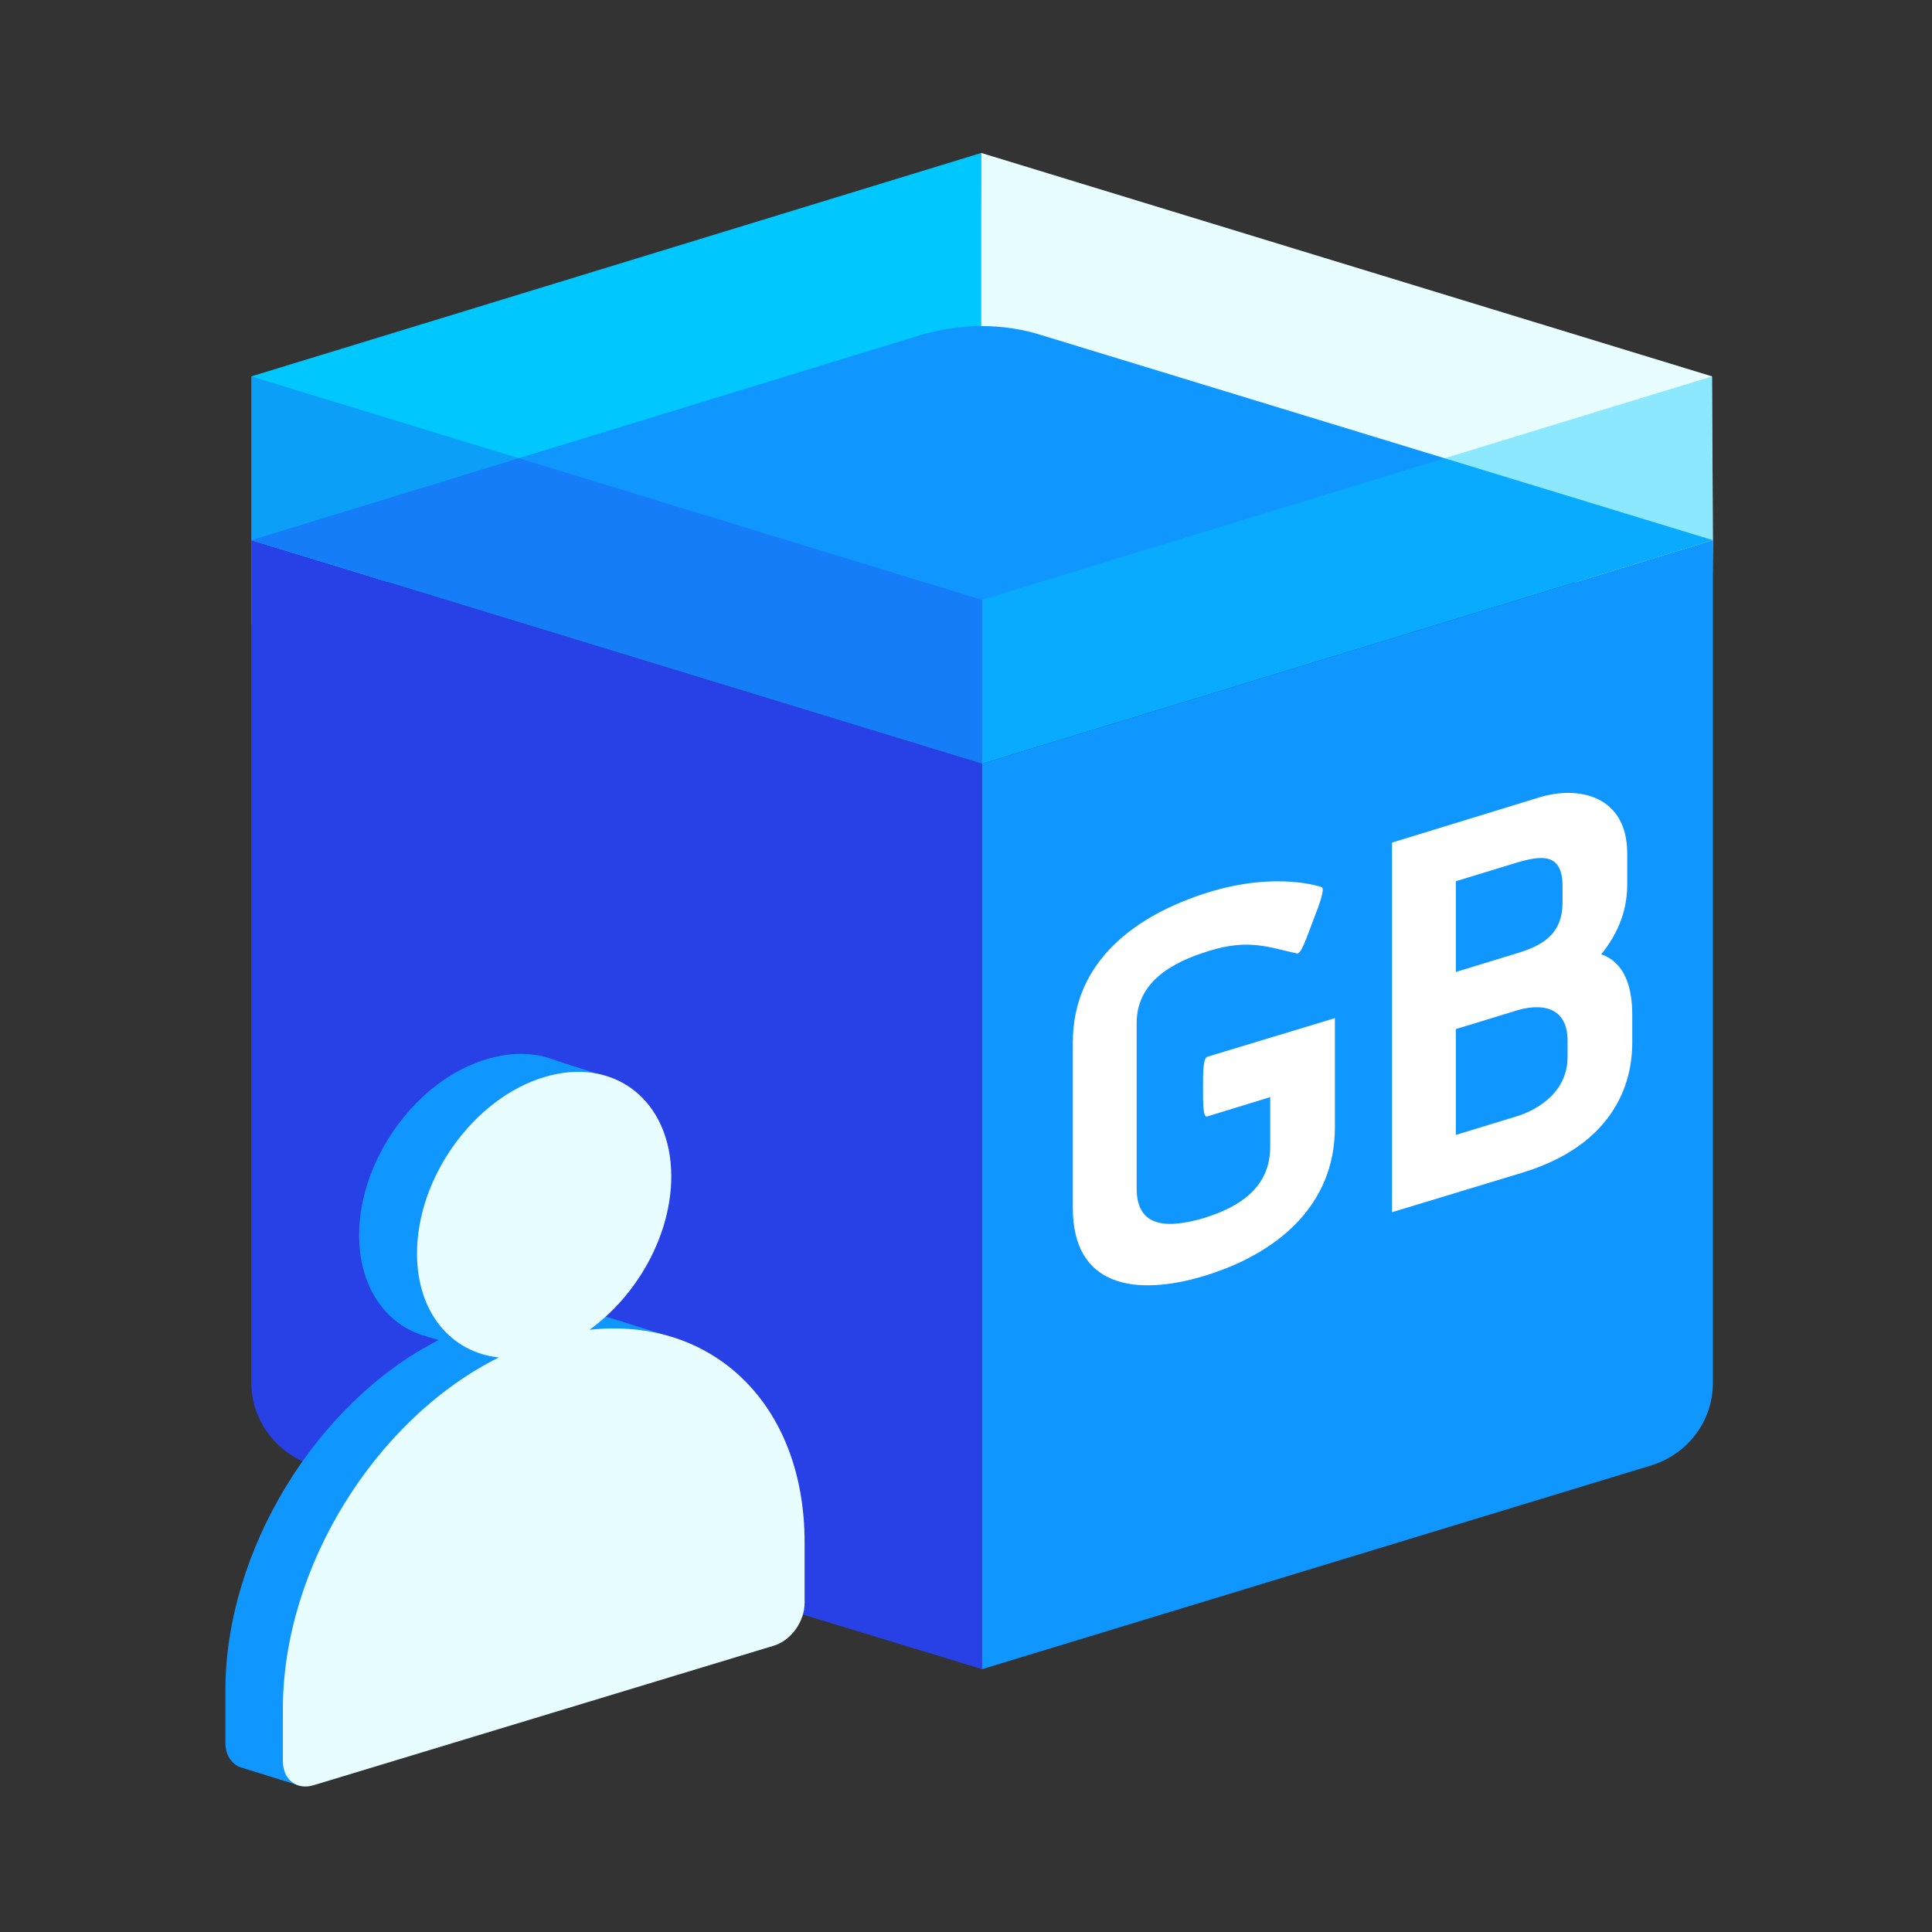
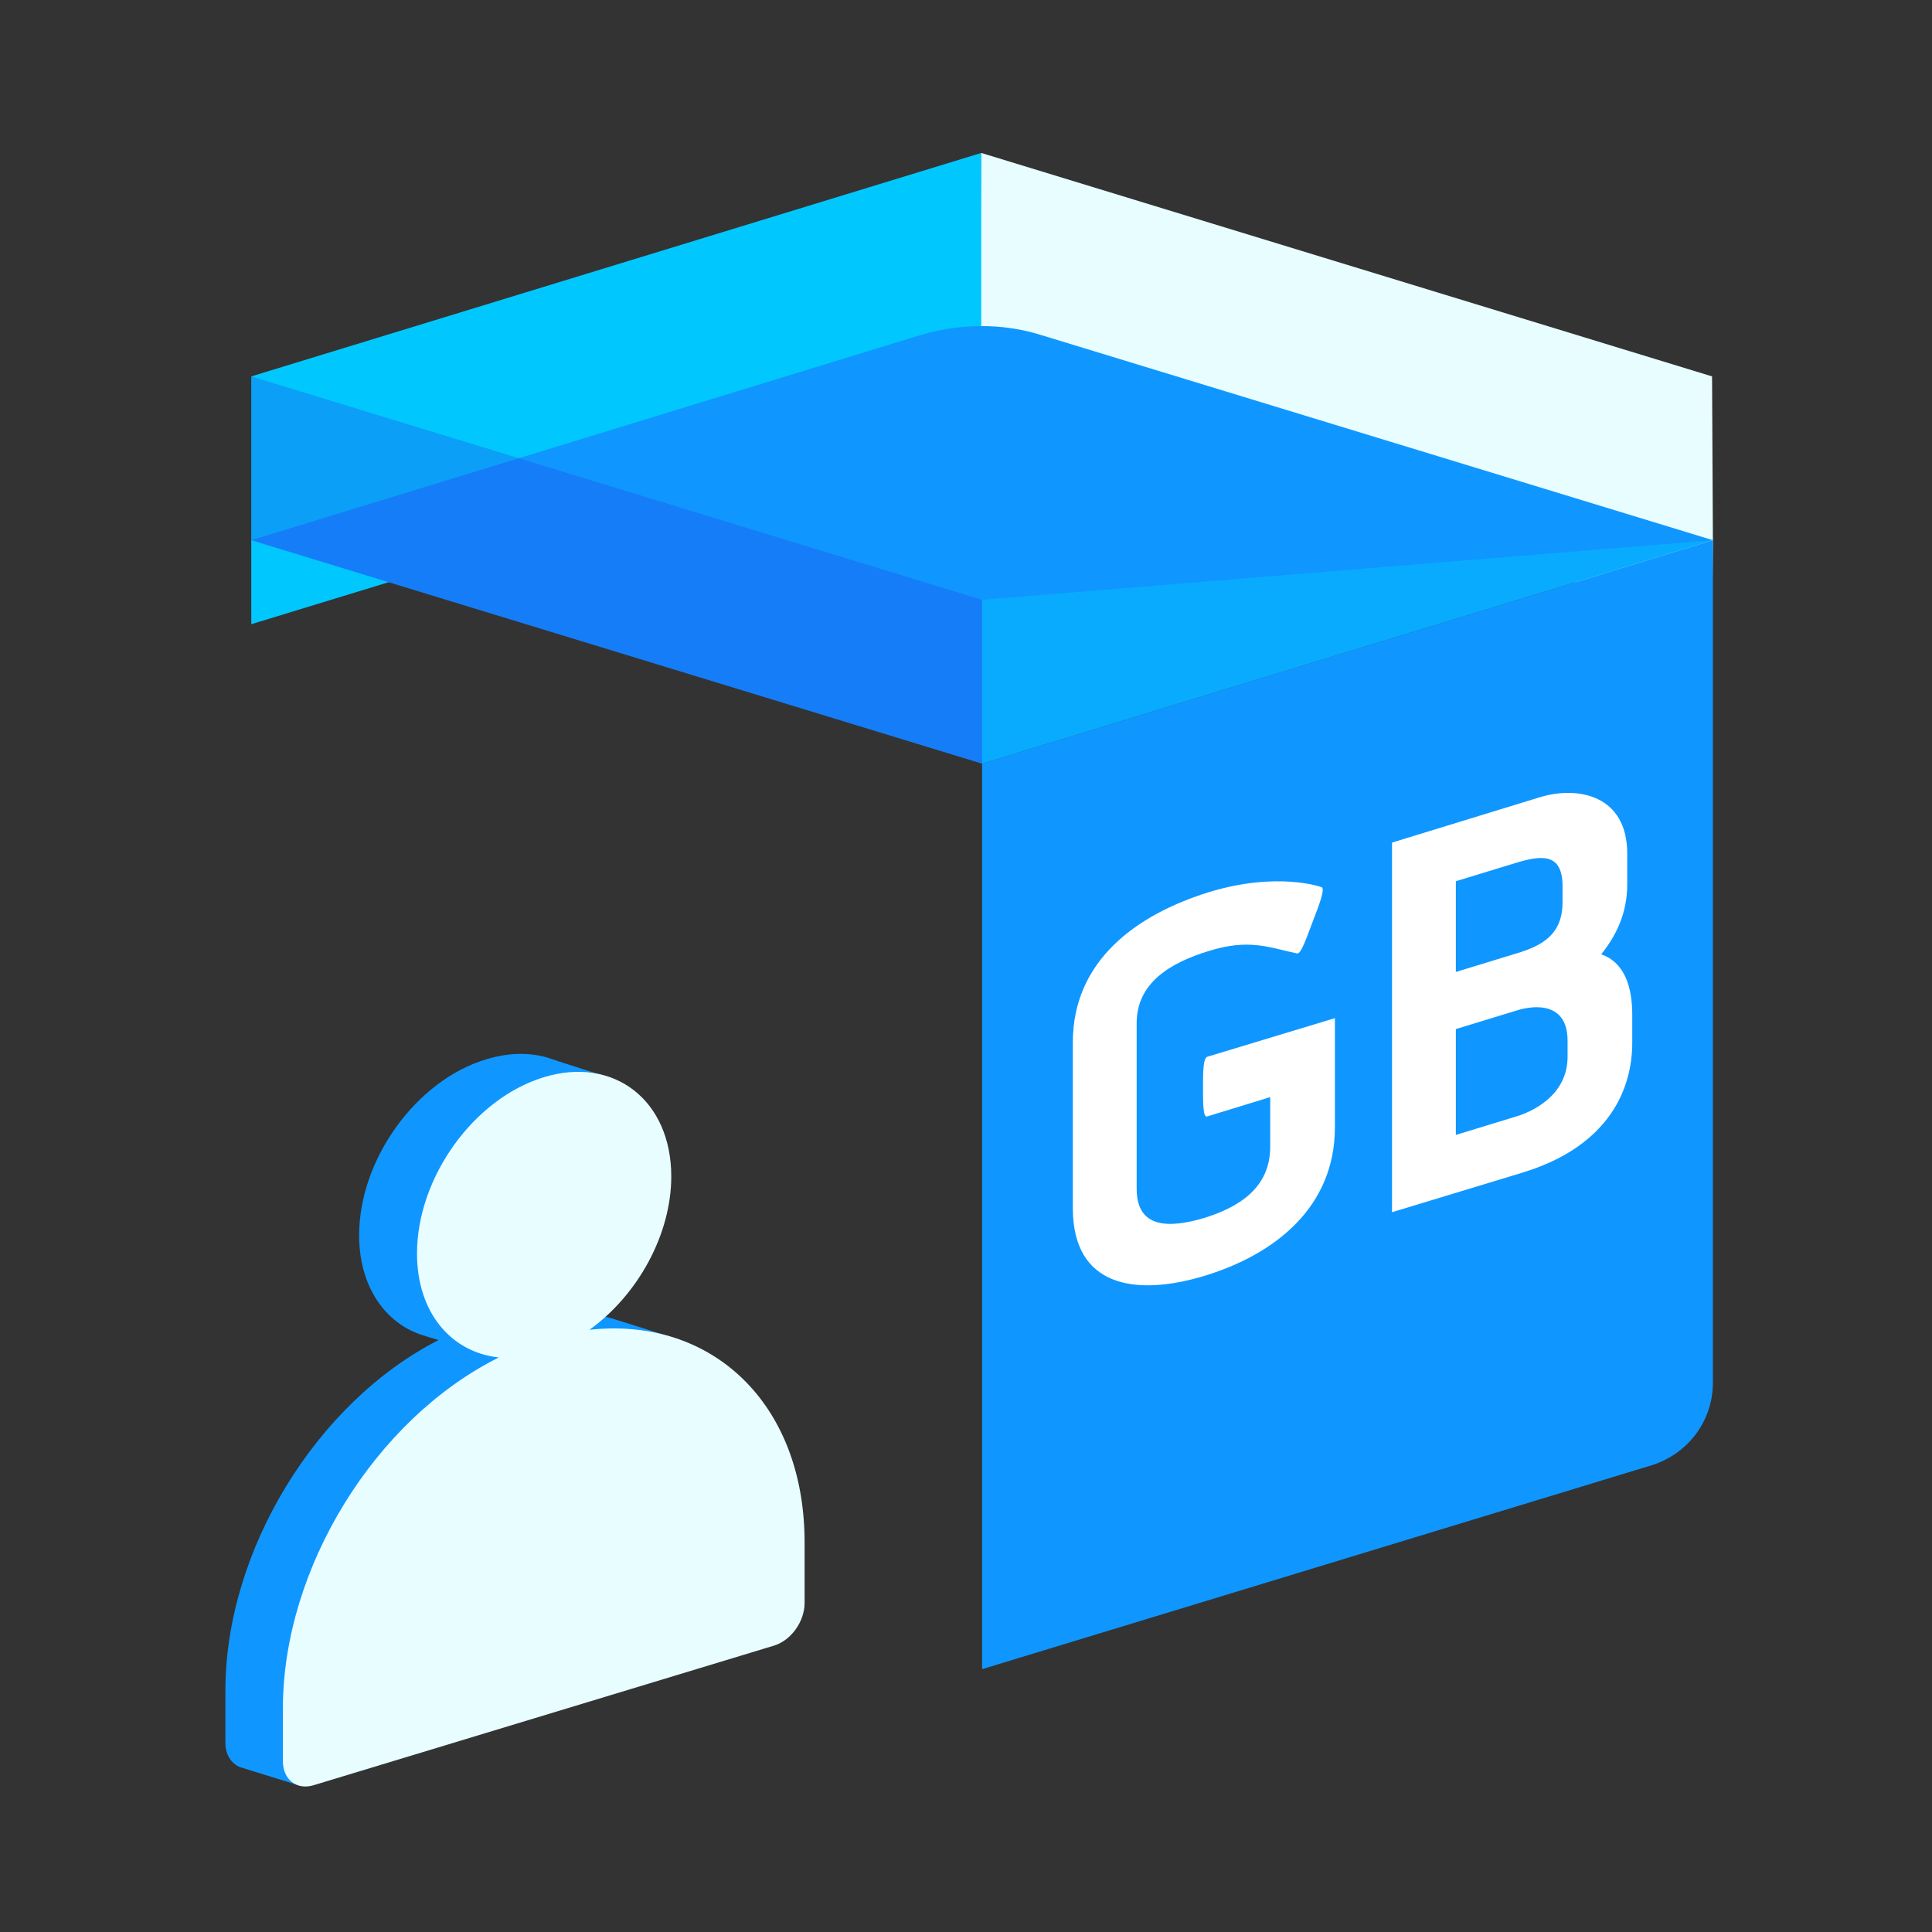
<svg xmlns="http://www.w3.org/2000/svg" width="240" height="240" viewBox="0 0 240 240" fill="none">
  <rect x="0" y="0" width="240" height="240" fill="#333333" stroke="none" />
  <path d="M31.217 77.539V46.757L121.896 19L122 49.783L31.217 77.539Z" fill="#00C8FF" />
  <path d="M121.896 19L212.678 46.757L212.783 67.209L212.678 77.539L121.896 49.783V19Z" fill="#E8FDFF" />
-   <path d="M122 207.348L38.73 181.991C34.348 180.53 31.217 176.461 31.217 171.765V67.104L122 94.861V207.348Z" fill="#2741E7" />
  <path d="M205.27 181.991L122 207.348V94.861L212.783 67.104V171.765C212.783 176.461 209.757 180.53 205.27 181.991Z" fill="#0F97FF" />
  <path d="M122 94.861L31.217 67.104L114.278 41.643C119.183 40.183 124.504 40.078 129.409 41.643L212.783 67.104L122 94.861Z" fill="#0F97FF" />
  <path d="M149.548 158.513C141.2 161.017 133.27 159.974 133.27 150.061V129.504C133.27 119.383 141.096 113.644 150.174 110.826C158.73 108.217 164.156 110.2 164.156 110.2C164.678 110.304 163.843 112.496 163.113 114.374C162.383 116.252 161.652 118.548 161.13 118.444C157.687 117.713 155.183 116.565 150.174 118.131C145.374 119.591 141.2 122.096 141.2 127.104V147.661C141.2 152.67 145.27 152.565 149.548 151.313C153.93 149.957 157.791 147.557 157.791 142.444V136.287L149.965 138.687C149.443 138.896 149.443 137.017 149.443 135.139C149.443 133.261 149.443 131.487 149.965 131.278L165.826 126.478V140.044C165.826 149.852 158.522 155.8 149.548 158.513Z" fill="white" />
  <path d="M189.096 145.678L172.922 150.583V104.67L191.287 99.035C196.087 97.574 202.139 98.826 202.139 106.026V109.887C202.139 113.539 200.678 116.357 198.904 118.548C201.93 119.591 202.765 122.826 202.765 126.061V129.504C202.765 132.426 202.139 141.713 189.096 145.678ZM194.73 129.296C194.73 124.496 190.661 124.809 188.365 125.539L180.852 127.835V140.983L188.365 138.687C190.139 138.165 194.73 136.183 194.73 131.278V129.296ZM194.104 110.096C194.104 105.922 191.496 106.235 188.365 107.174L180.852 109.47V120.739L188.365 118.444C191.496 117.504 194.104 116.148 194.104 112.078V110.096Z" fill="white" />
  <path opacity="0.3" d="M31.217 46.757L122 74.513V94.861L31.217 67.104V46.757Z" fill="#2741E7" />
-   <path opacity="0.4" d="M122 94.861V74.513L212.678 46.757L212.783 67.104L122 94.861Z" fill="#00C8FF" />
+   <path opacity="0.4" d="M122 94.861V74.513L212.783 67.104L122 94.861Z" fill="#00C8FF" />
  <path d="M84.975 166.616C84.975 166.616 76.843 164.013 75.802 163.718C72.826 162.883 69.504 162.589 66.033 162.981C71.984 158.709 76.198 151.195 76.198 143.927C76.198 138.623 76.198 134.007 76.198 134.007C76.198 134.007 69.306 131.846 68.661 131.6C66.281 130.716 63.405 130.667 60.38 131.6C51.703 134.203 44.612 144.025 44.612 153.454C44.612 159.789 47.835 164.406 52.545 165.879L52.744 165.928C52.793 165.928 52.793 165.928 52.843 165.977L54.479 166.468C39.256 174.228 28 192.693 28 209.979V216.511C28 217.984 28.744 219.065 29.785 219.507C30.38 219.703 37.223 221.815 37.223 221.815L88.992 202.171C91.124 201.532 92.81 199.175 92.81 196.867V189.452C92.859 177.42 84.975 166.616 84.975 166.616Z" fill="#0F97FF" />
  <path d="M73.223 165.191C79.174 160.919 83.388 153.405 83.388 146.137C83.388 136.708 76.297 131.158 67.57 133.81C58.843 136.462 51.802 146.284 51.802 155.713C51.802 163.031 56.017 167.991 61.967 168.629C46.595 176.29 35.141 194.804 35.141 212.238V218.77C35.141 221.078 36.876 222.404 38.959 221.766L96.132 204.43C98.264 203.791 99.95 201.434 99.95 199.126V191.711C100 174.375 88.446 163.522 73.223 165.191Z" fill="#E8FDFF" />
</svg>